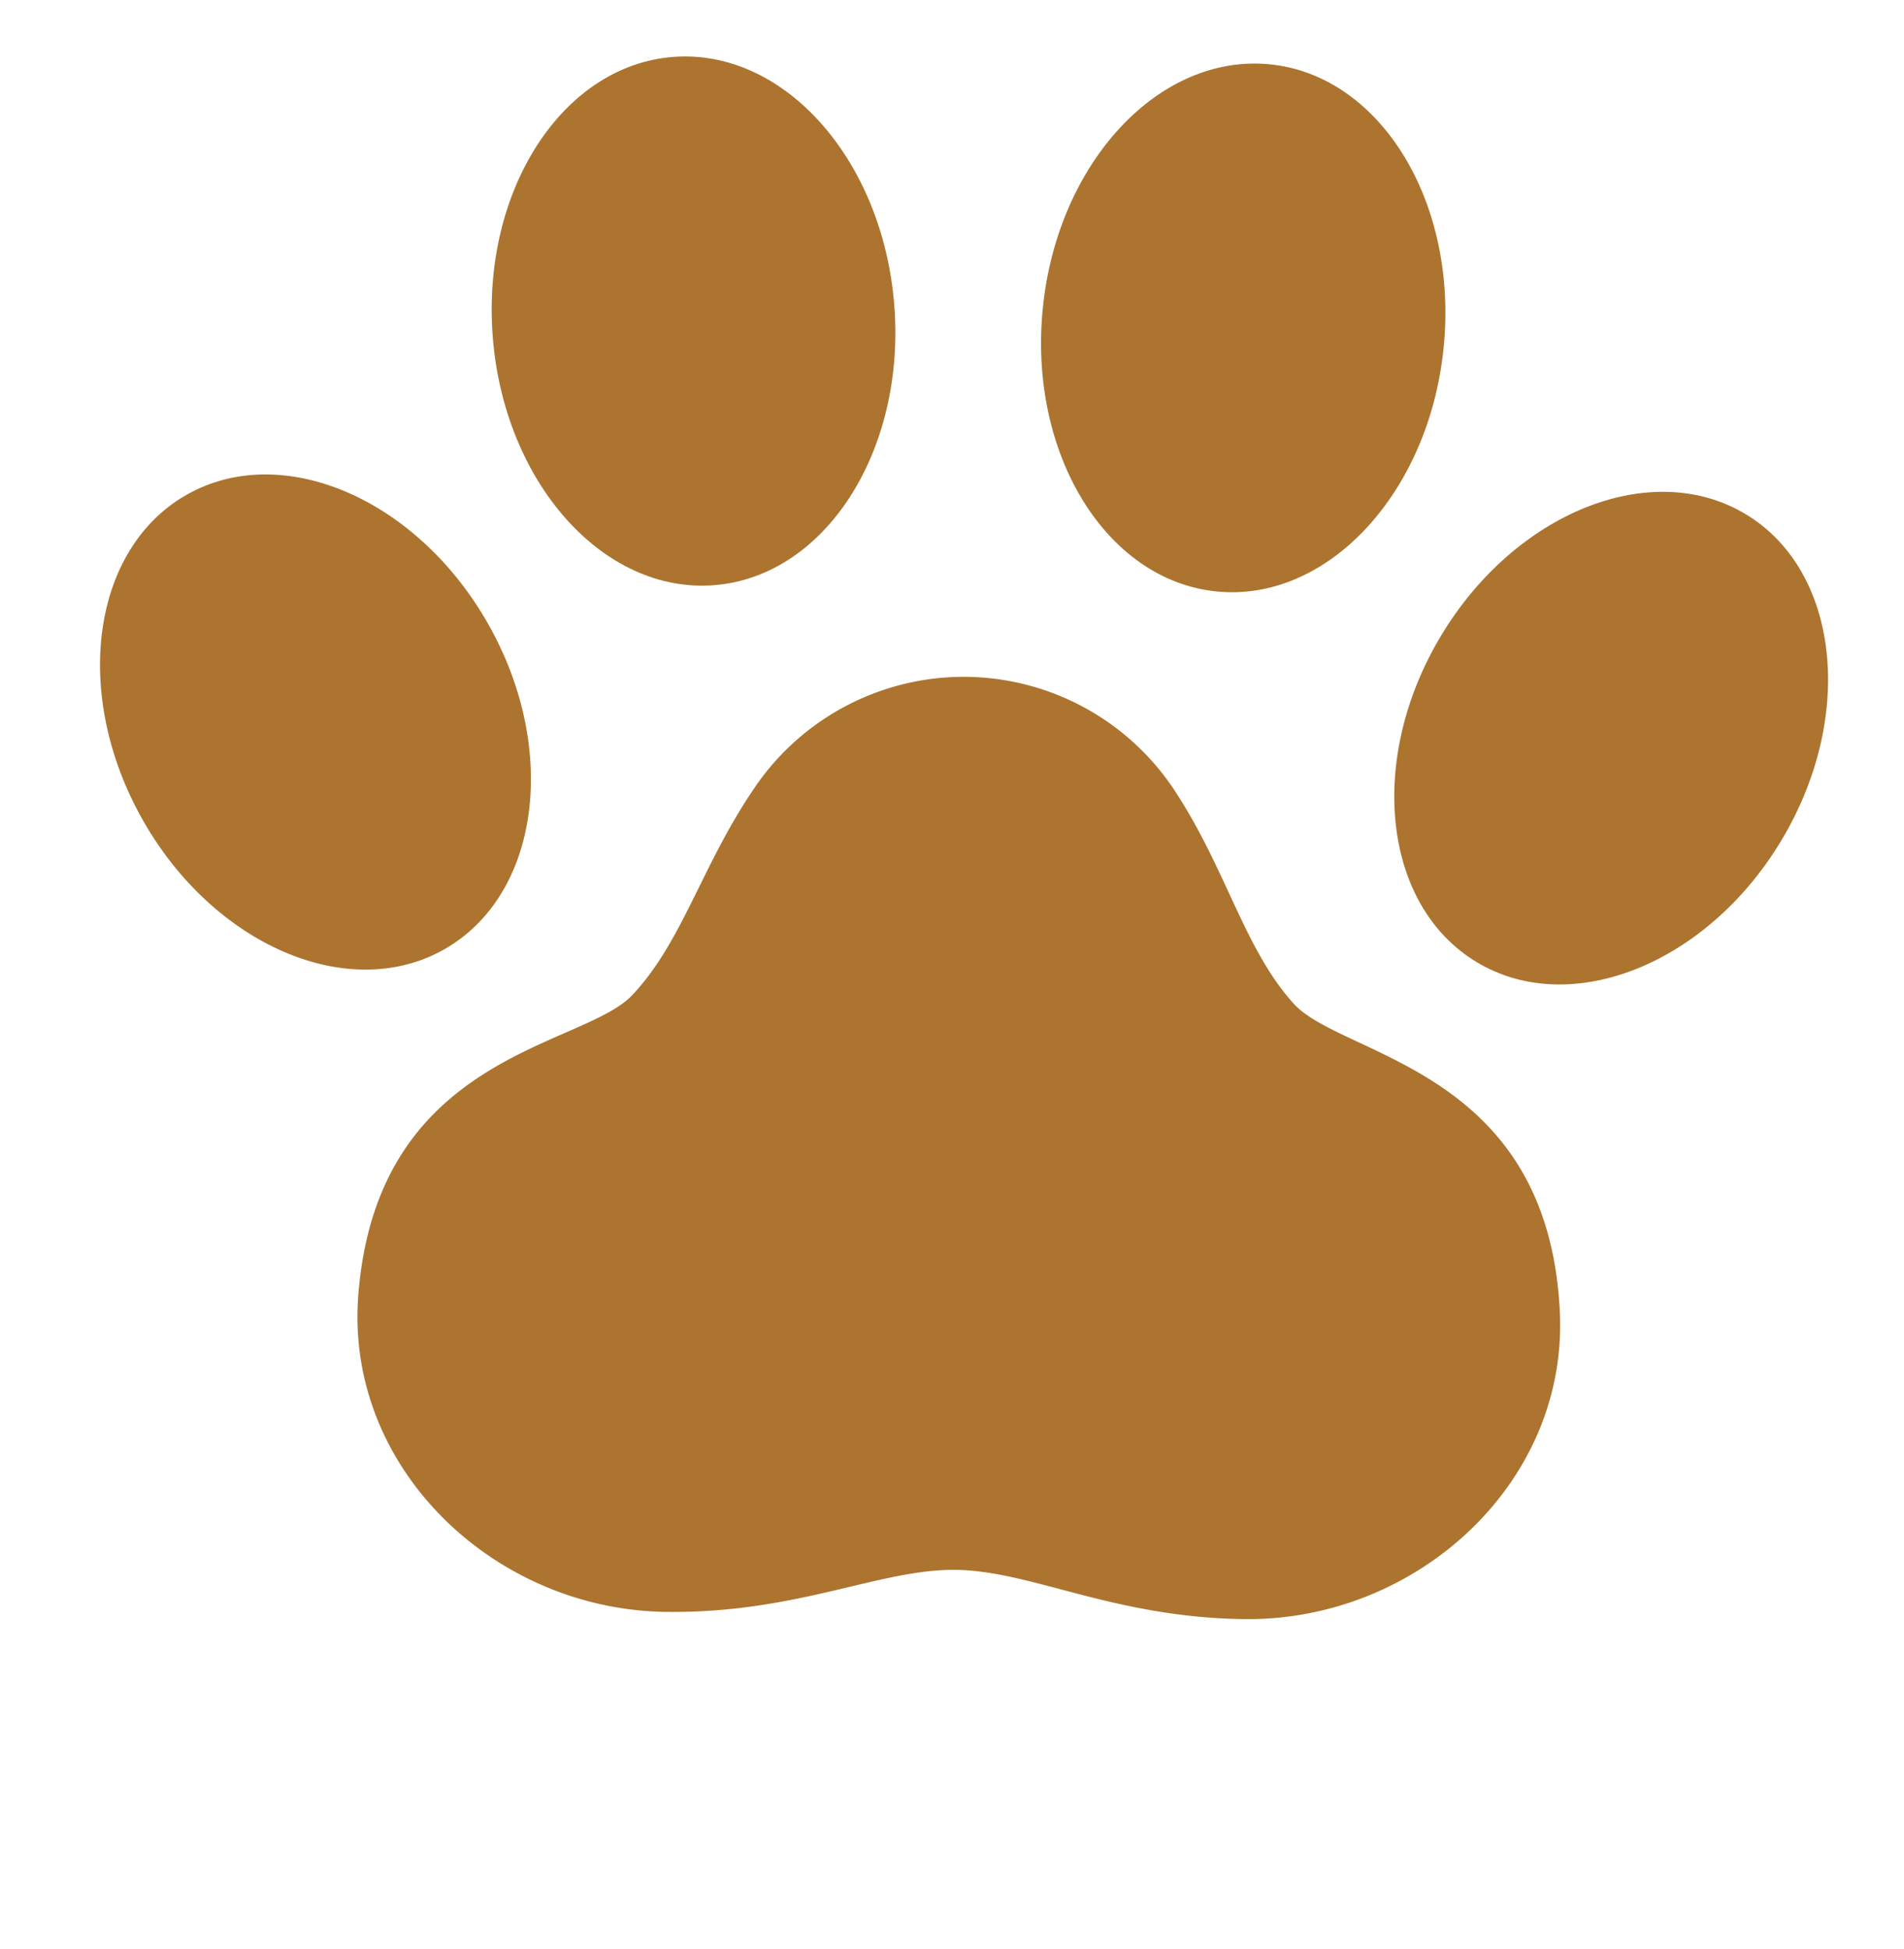
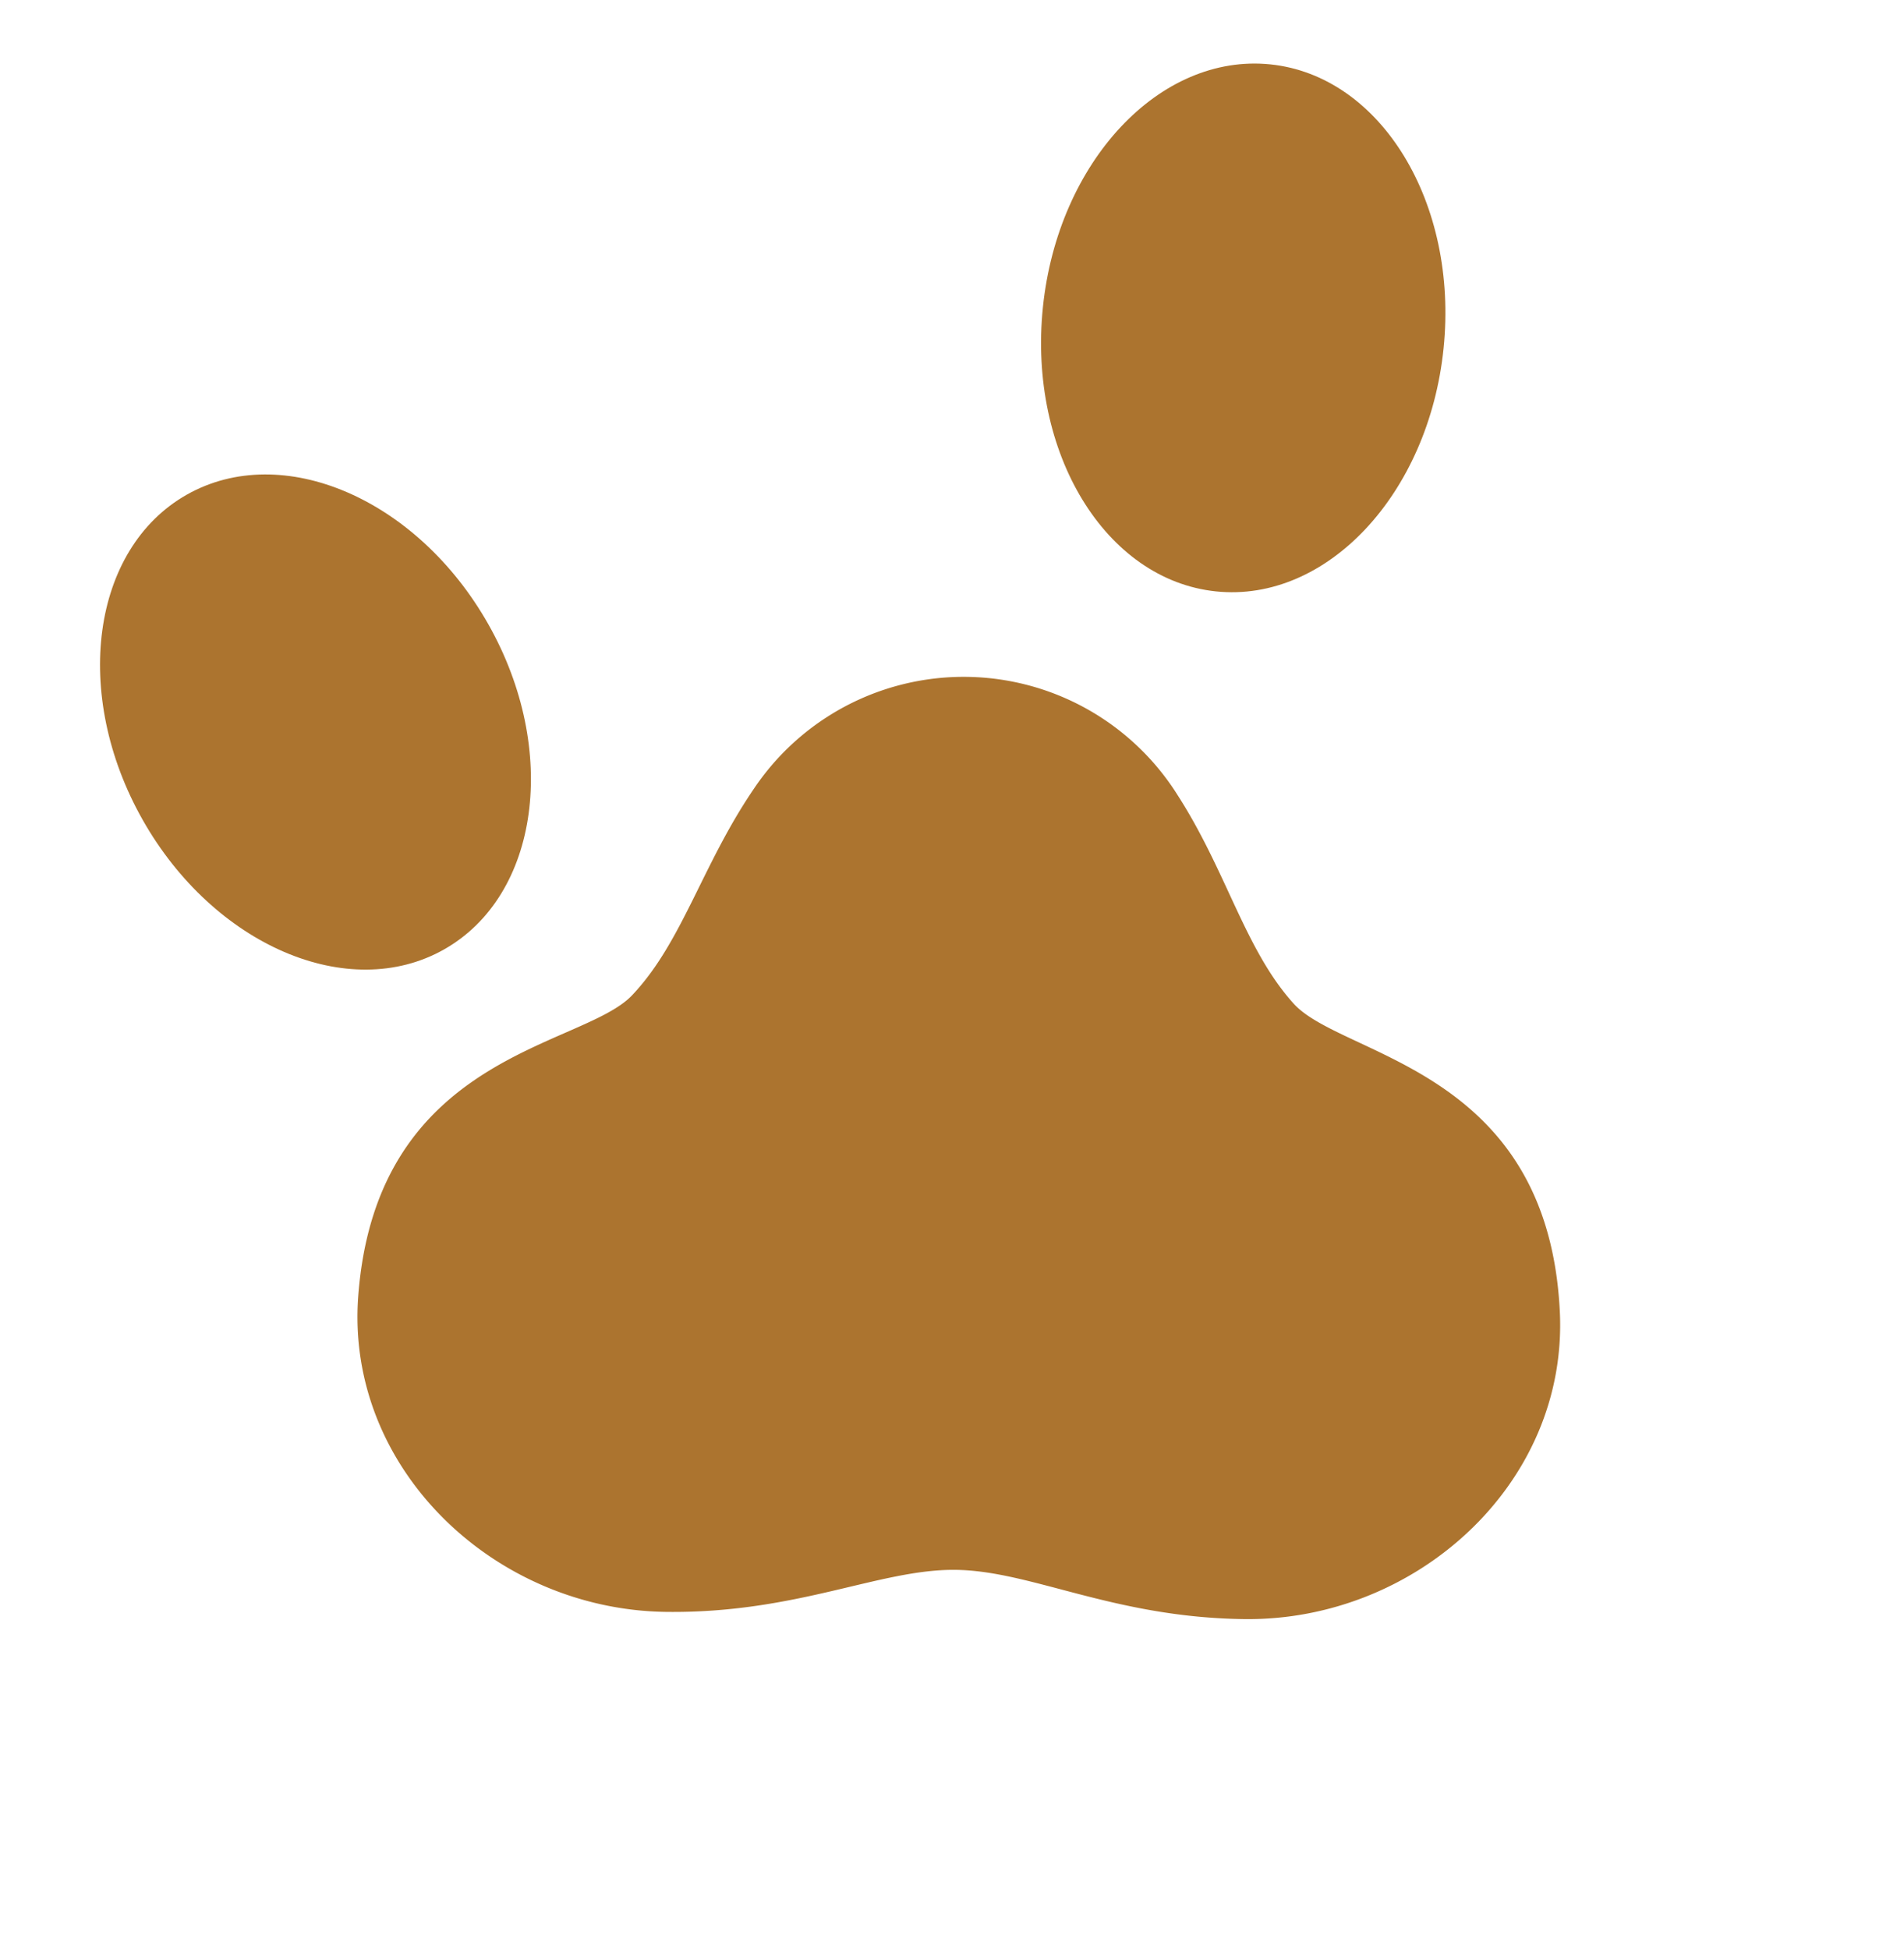
<svg xmlns="http://www.w3.org/2000/svg" width="261.074" height="267.206" viewBox="0 0 261.074 267.206">
  <g id="cat-04-bg" transform="matrix(0.899, 0.438, -0.438, 0.899, 74.507, -41.188)">
    <path id="パス_5" data-name="パス 5" d="M210.484,69.523c-14.322,5.244-31.518-5.78-38.413-24.62s-.87-38.36,13.45-43.6,31.519,5.784,38.414,24.624S224.8,64.286,210.484,69.523Z" transform="translate(-74.005 0)" fill="#ac742f" />
-     <path id="パス_6" data-name="パス 6" d="M42.6,133.363c-14.982-1.3-25.741-18.323-24.039-38.037s15.235-34.632,30.217-33.34,25.739,18.33,24.035,38.041S57.577,134.658,42.6,133.363Z" transform="translate(148.3 -33.791)" fill="#ac742f" />
-     <path id="パス_7" data-name="パス 7" d="M364.935,138.893c-13.149,7.729-32.042-.033-42.2-17.328s-7.739-37.586,5.411-45.314,32.046.044,42.206,17.339S378.083,131.172,364.935,138.893Z" transform="translate(-290.713 -39.989)" fill="#ac742f" />
    <path id="パス_8" data-name="パス 8" d="M362.741,250.951c8.525-12.386,28.644-13.343,44.942-2.132s22.6,30.348,14.077,42.738-28.644,13.343-44.942,2.128S354.22,263.34,362.741,250.951Z" transform="translate(-358.944 -131.544)" fill="#ac742f" />
    <path id="パス_9" data-name="パス 9" d="M28.062,231.993A34.636,34.636,0,0,1,80.654,207.17c10.739,6.517,17.609,15.031,26.859,18.753s35.153-7.362,51.281,21.926c11.391,20.686.934,46.837-20.42,56.914-16.231,7.659-29.077,6.8-38.508,11.251S82.929,330.925,66.7,338.583C45.345,348.66,18.512,340.11,9.785,318.165c-12.356-31.068,12.67-44.019,15.679-53.524S26.264,244.422,28.062,231.993Z" transform="translate(63.275 -110.249)" fill="#ac742f" />
  </g>
</svg>